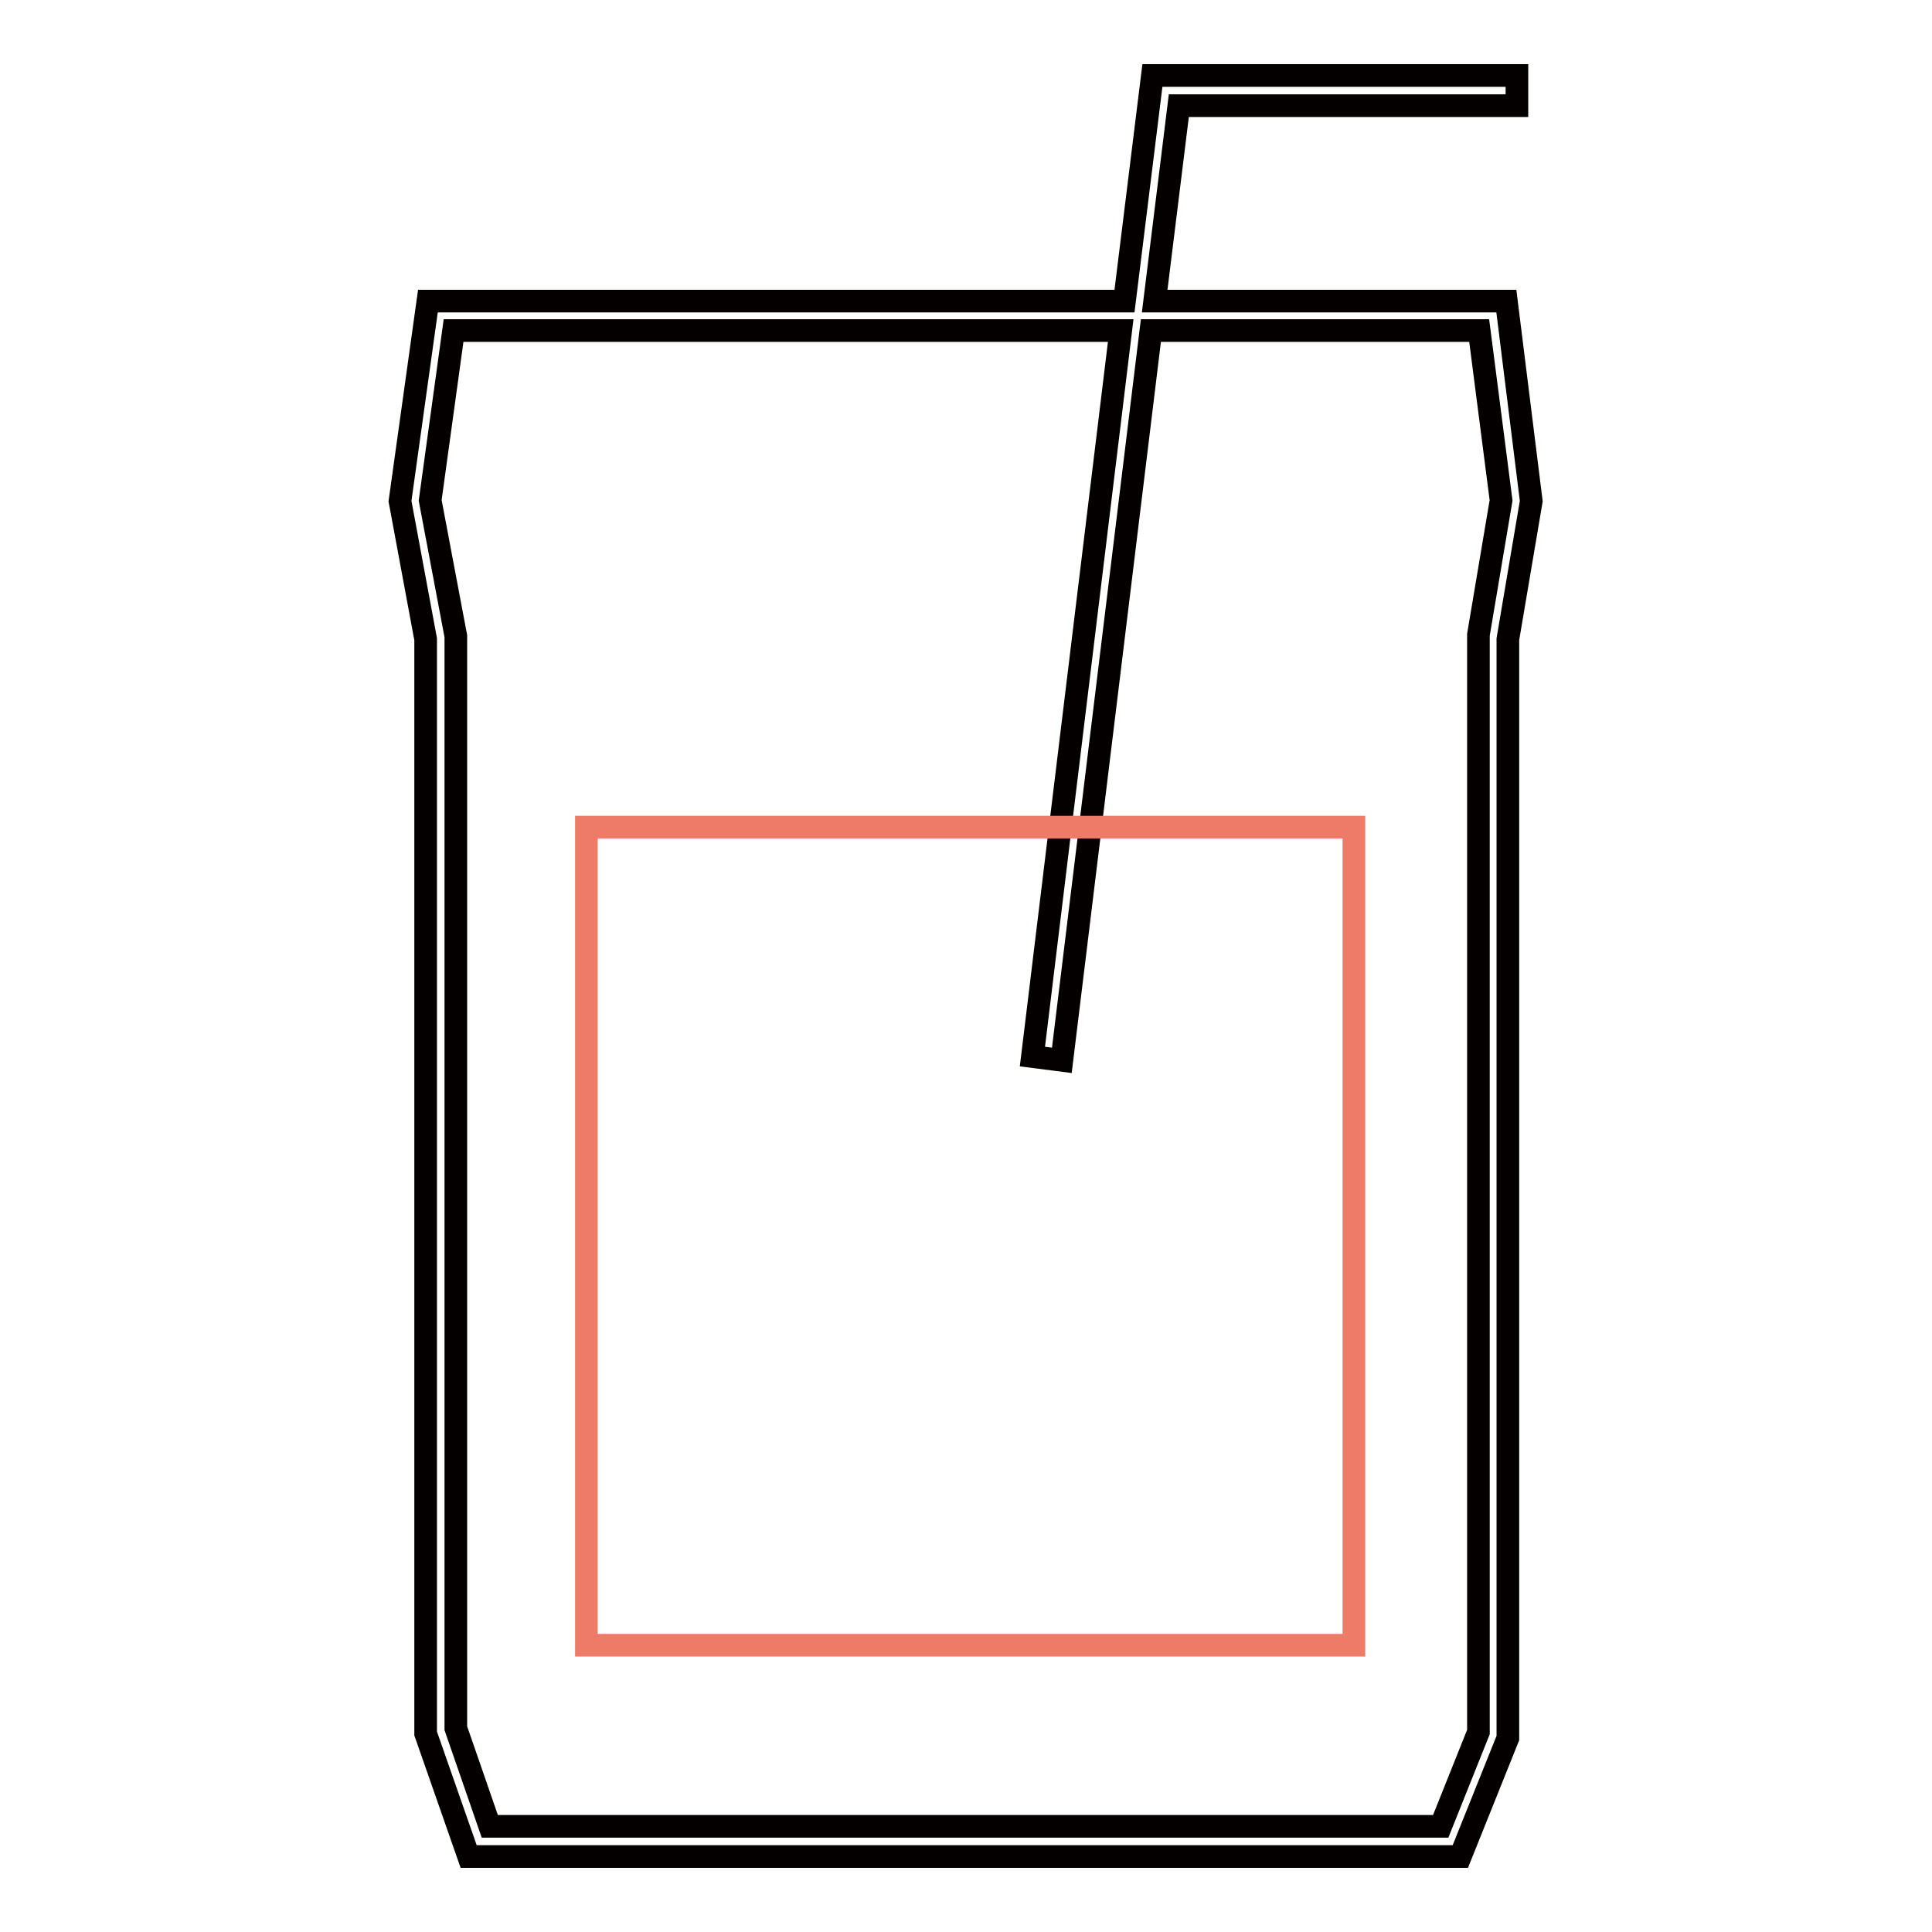
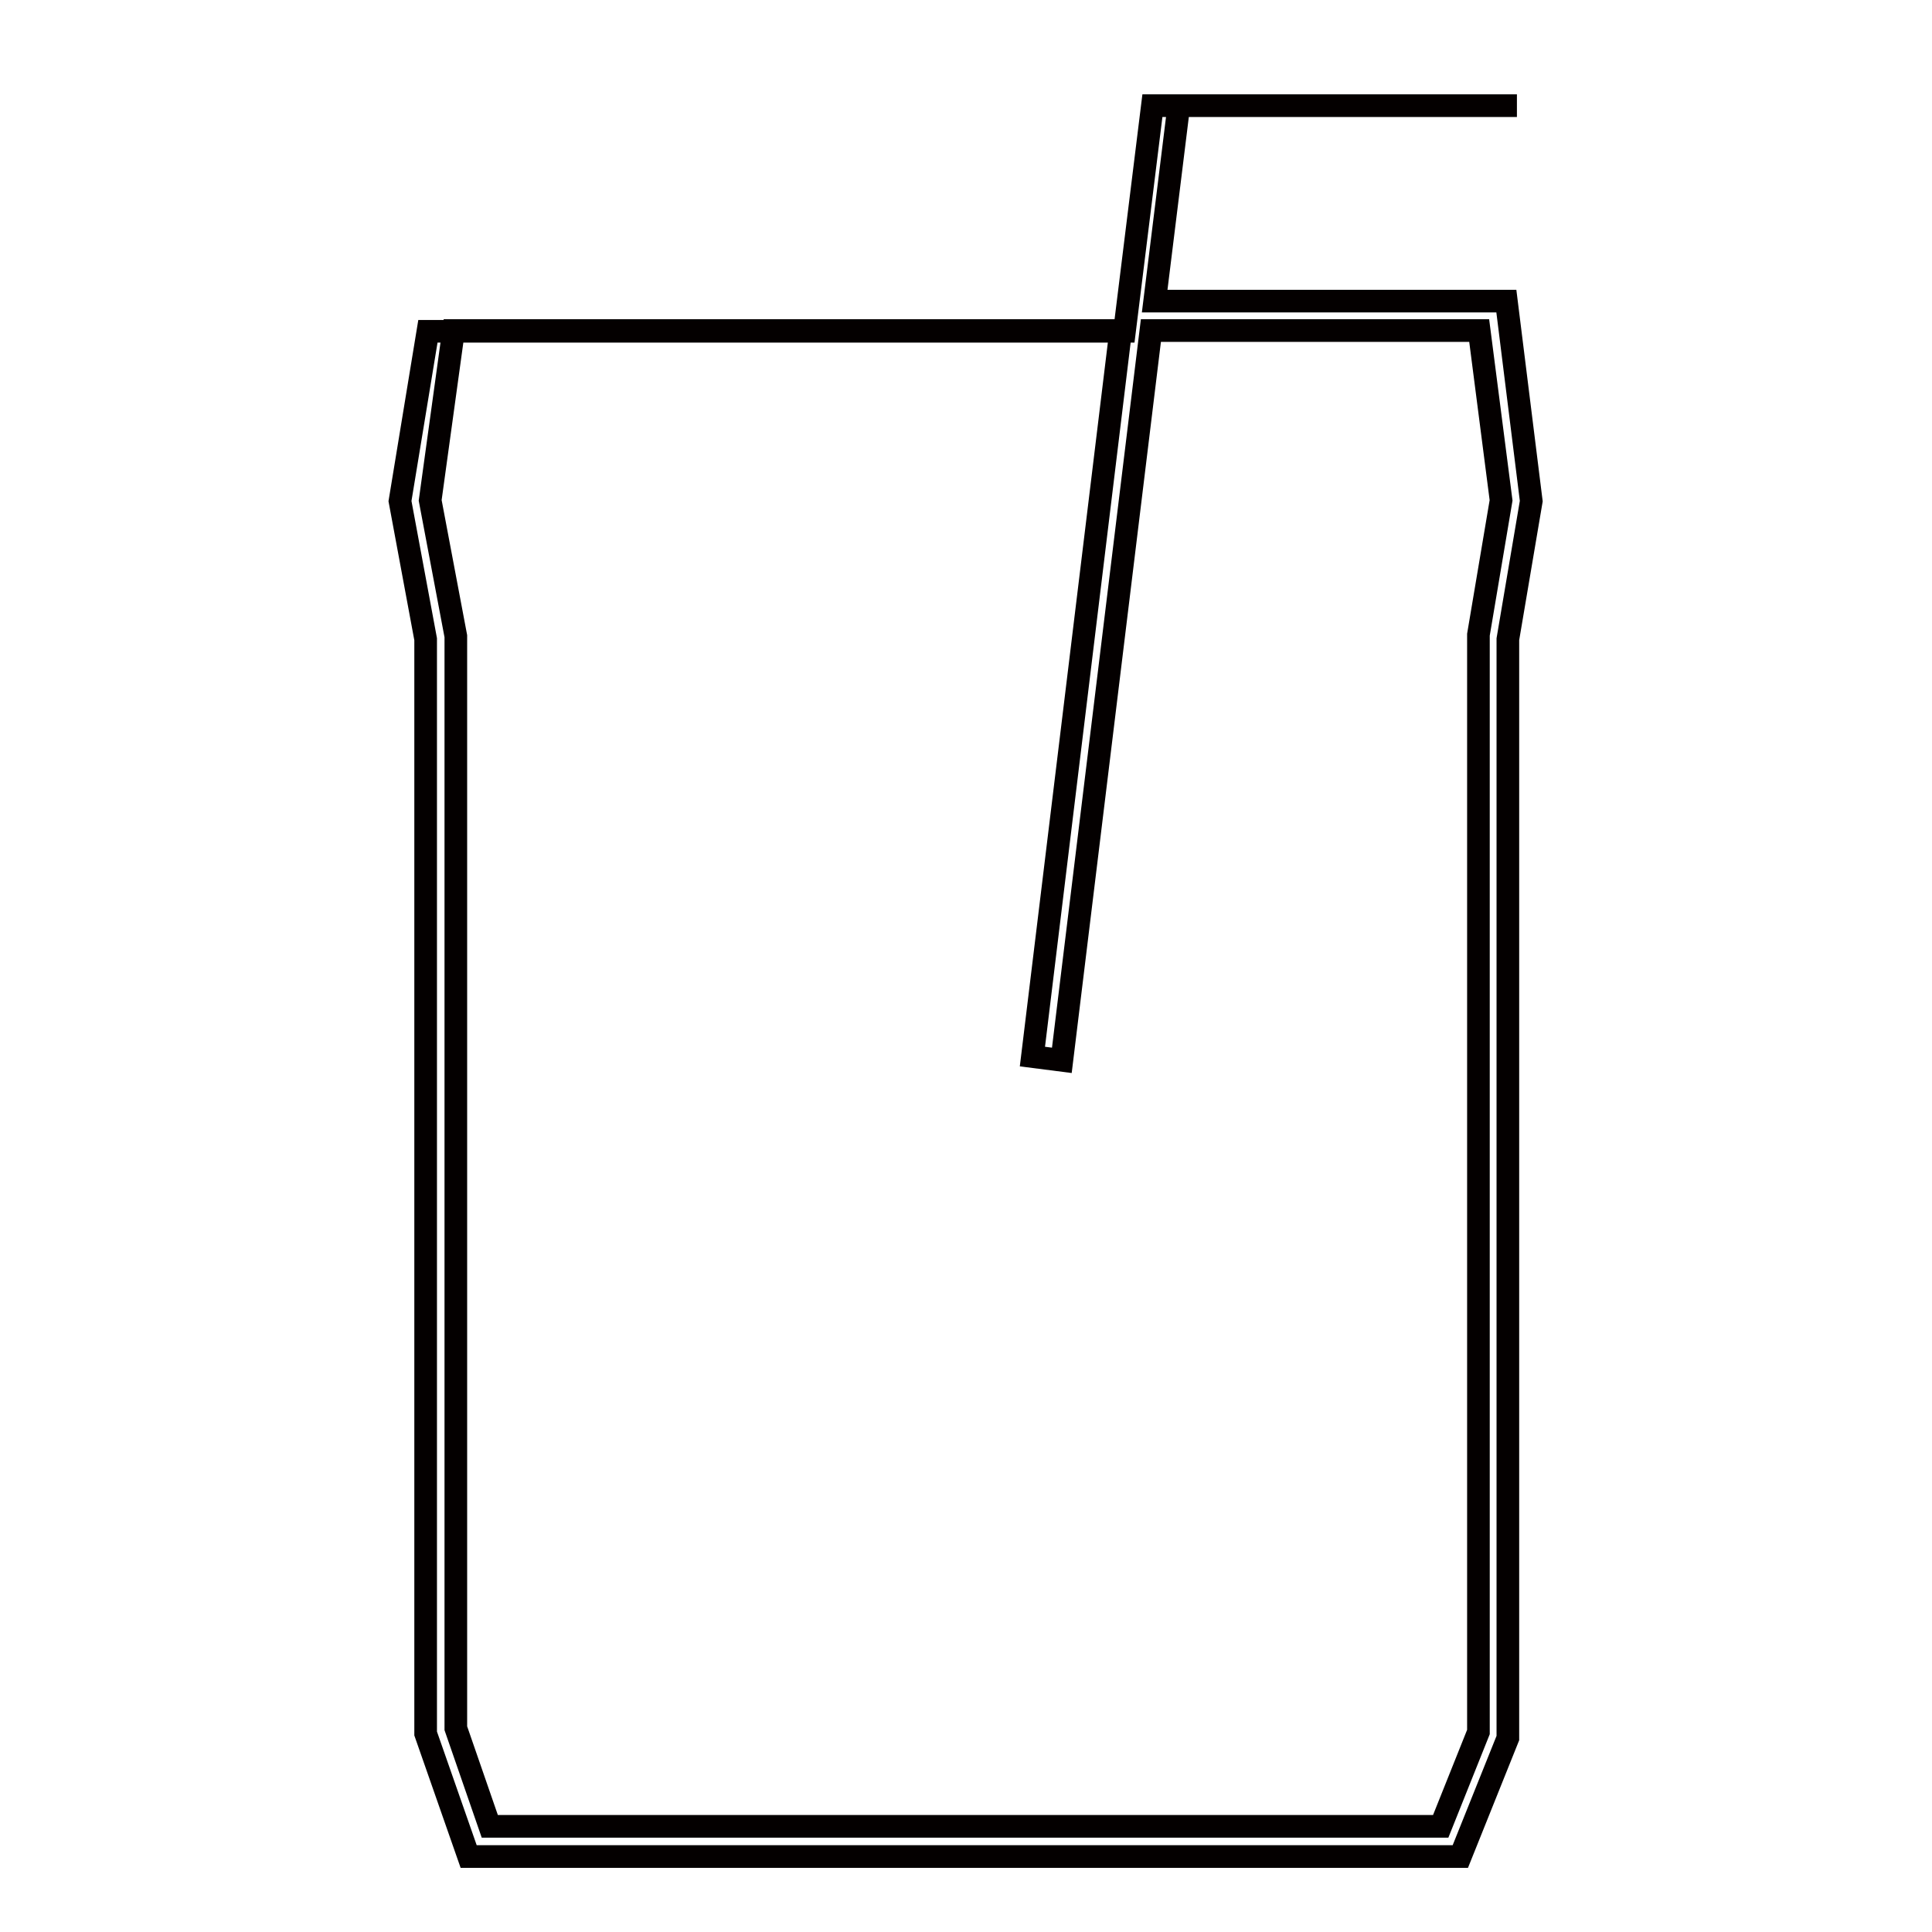
<svg xmlns="http://www.w3.org/2000/svg" version="1.1" x="0px" y="0px" viewBox="0 0 256 256" enable-background="new 0 0 256 256" xml:space="preserve">
  <g>
-     <path stroke-width="3" fill-opacity="0" stroke="#040000" d="M199.6,39.9H153l3.2-25.9H201v-4h-48.3l-3.7,29.9H56.7L53,66.4l3.4,18.3v145l5.7,16.3h131.4l6.3-15.7V84.7 l3.1-18.3L199.6,39.9L199.6,39.9z M195.9,84.1l0,0.2v145.2l-5,12.5H64.9l-4.5-13V84.3l-3.4-18l3.1-22.5h88.4l-11.7,96.2l3.9,0.5 l11.8-96.7h43.5l2.9,22.5L195.9,84.1L195.9,84.1z" />
-     <path stroke-width="3" fill-opacity="0" stroke="#ee7b68" d="M77.7,109.6h101.7v108.4H77.7V109.6z" />
+     <path stroke-width="3" fill-opacity="0" stroke="#040000" d="M199.6,39.9H153l3.2-25.9H201h-48.3l-3.7,29.9H56.7L53,66.4l3.4,18.3v145l5.7,16.3h131.4l6.3-15.7V84.7 l3.1-18.3L199.6,39.9L199.6,39.9z M195.9,84.1l0,0.2v145.2l-5,12.5H64.9l-4.5-13V84.3l-3.4-18l3.1-22.5h88.4l-11.7,96.2l3.9,0.5 l11.8-96.7h43.5l2.9,22.5L195.9,84.1L195.9,84.1z" />
  </g>
</svg>